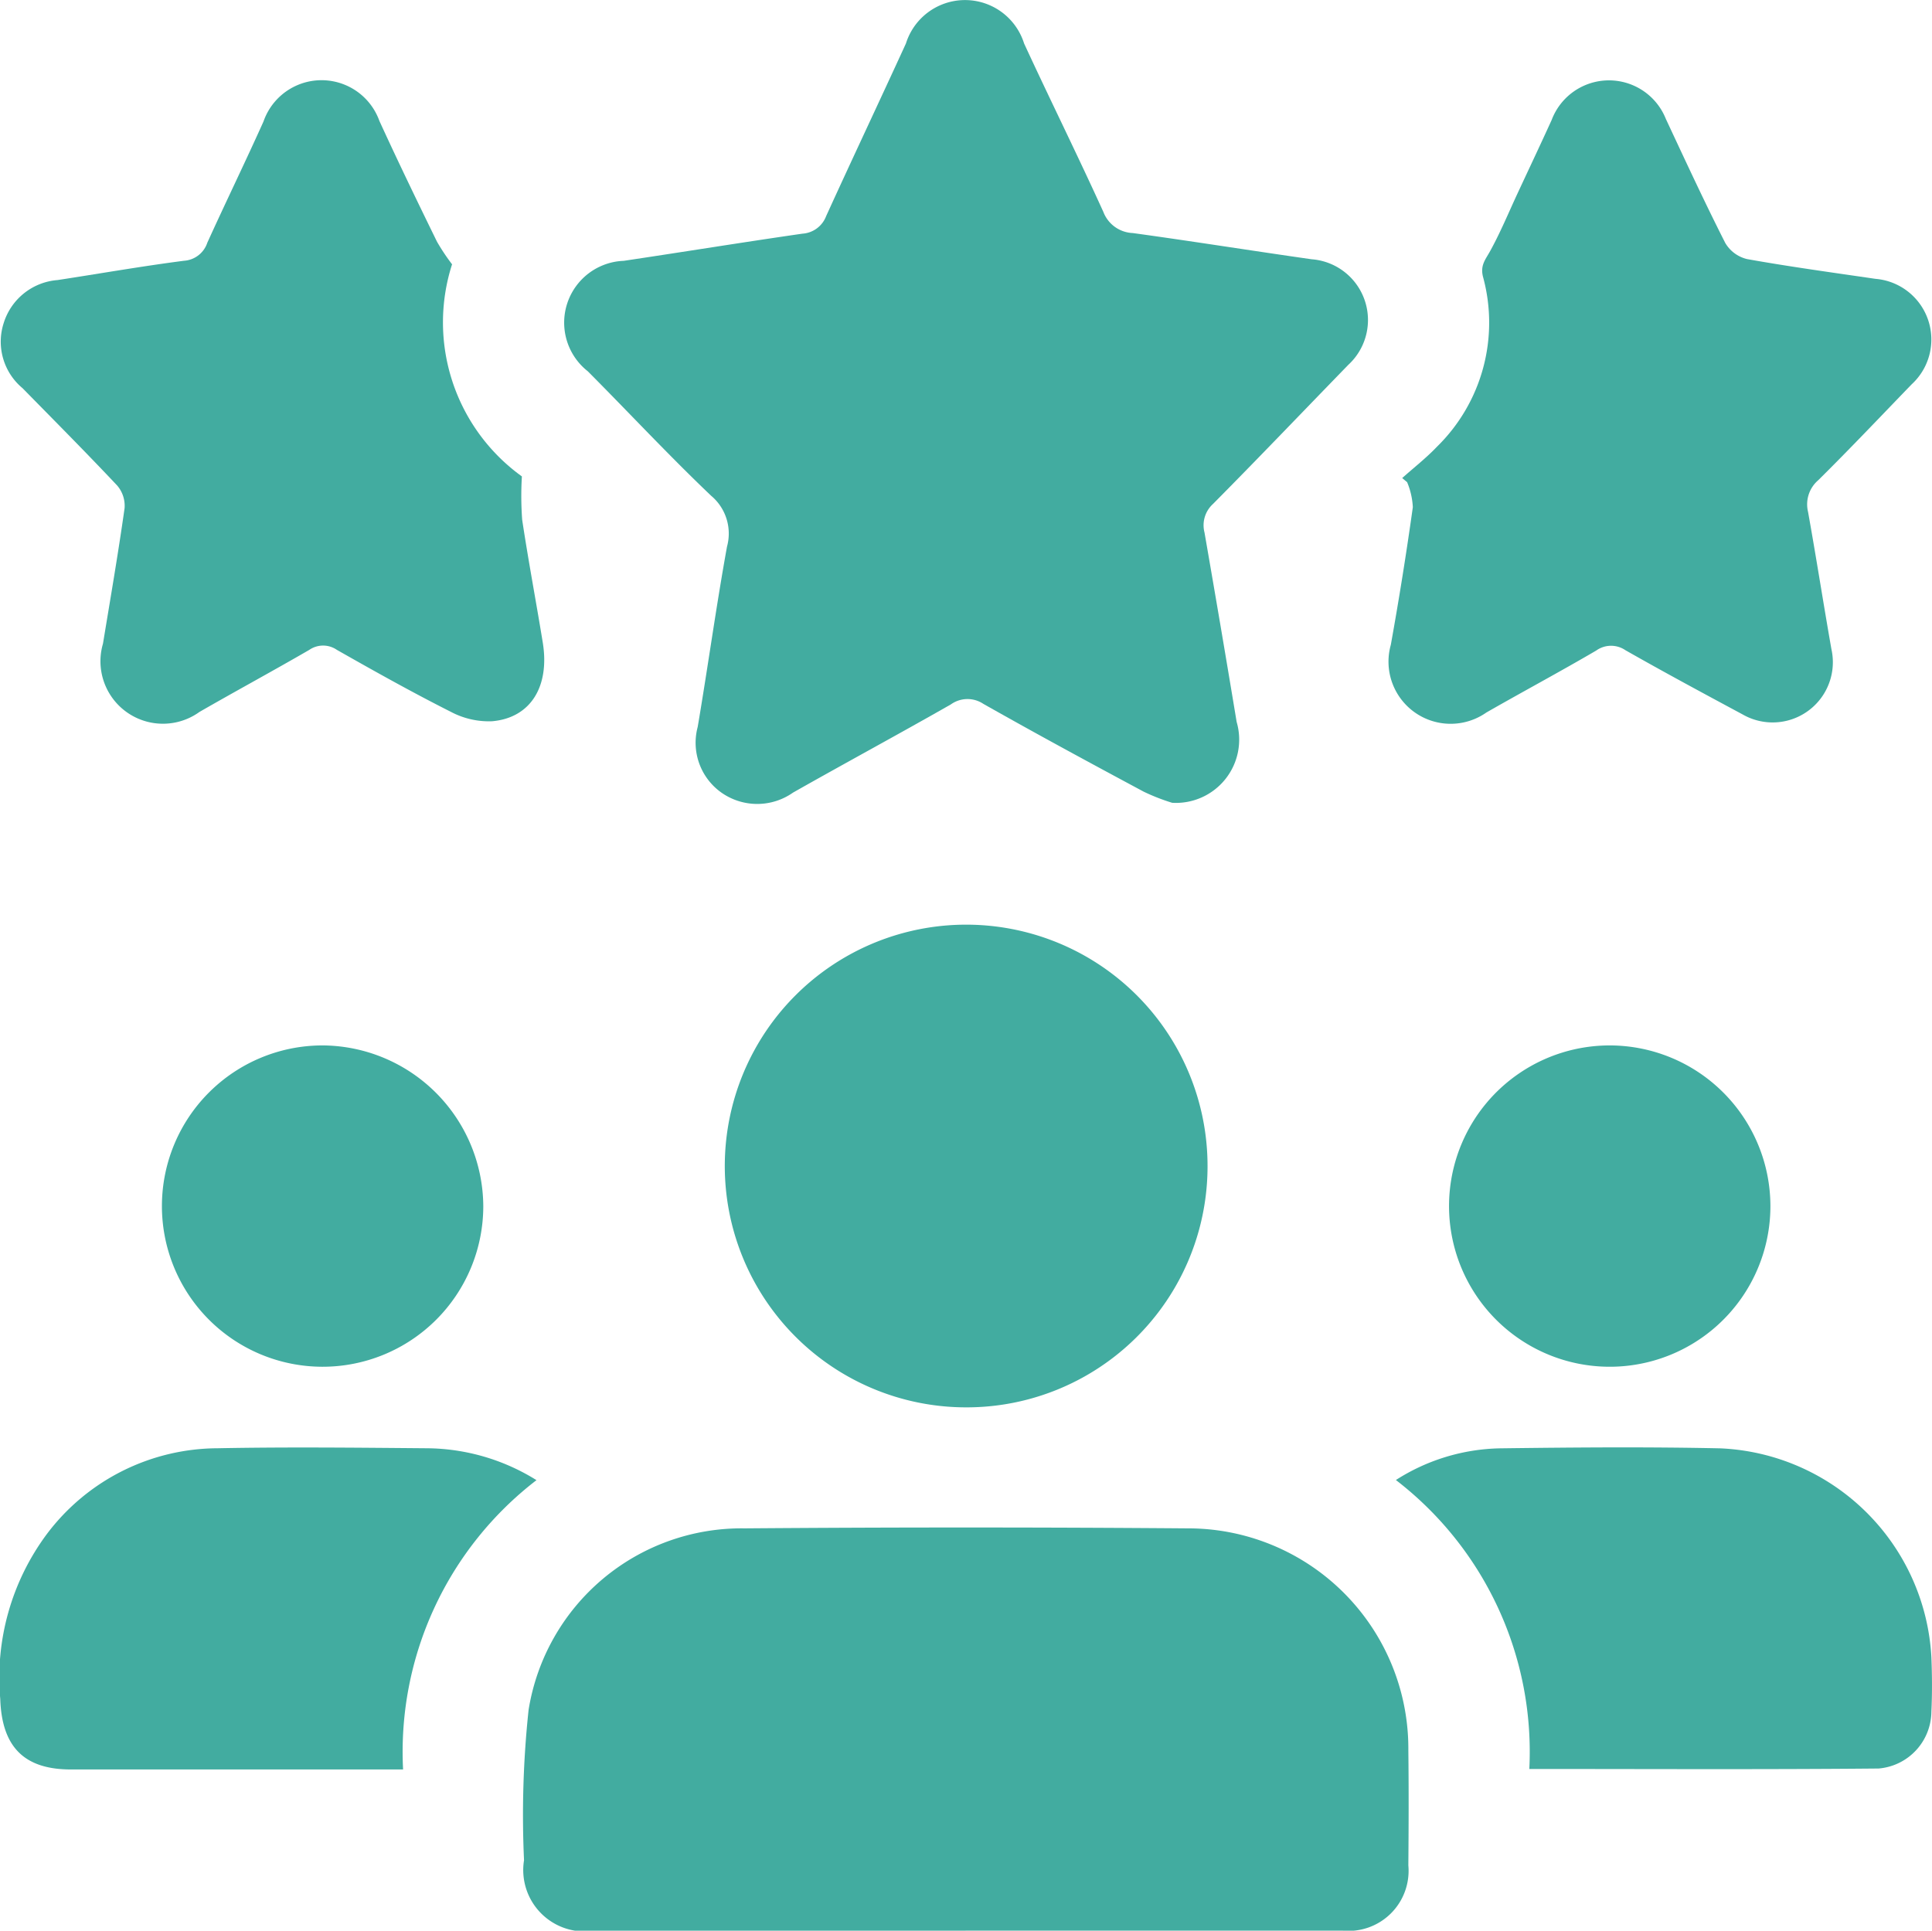
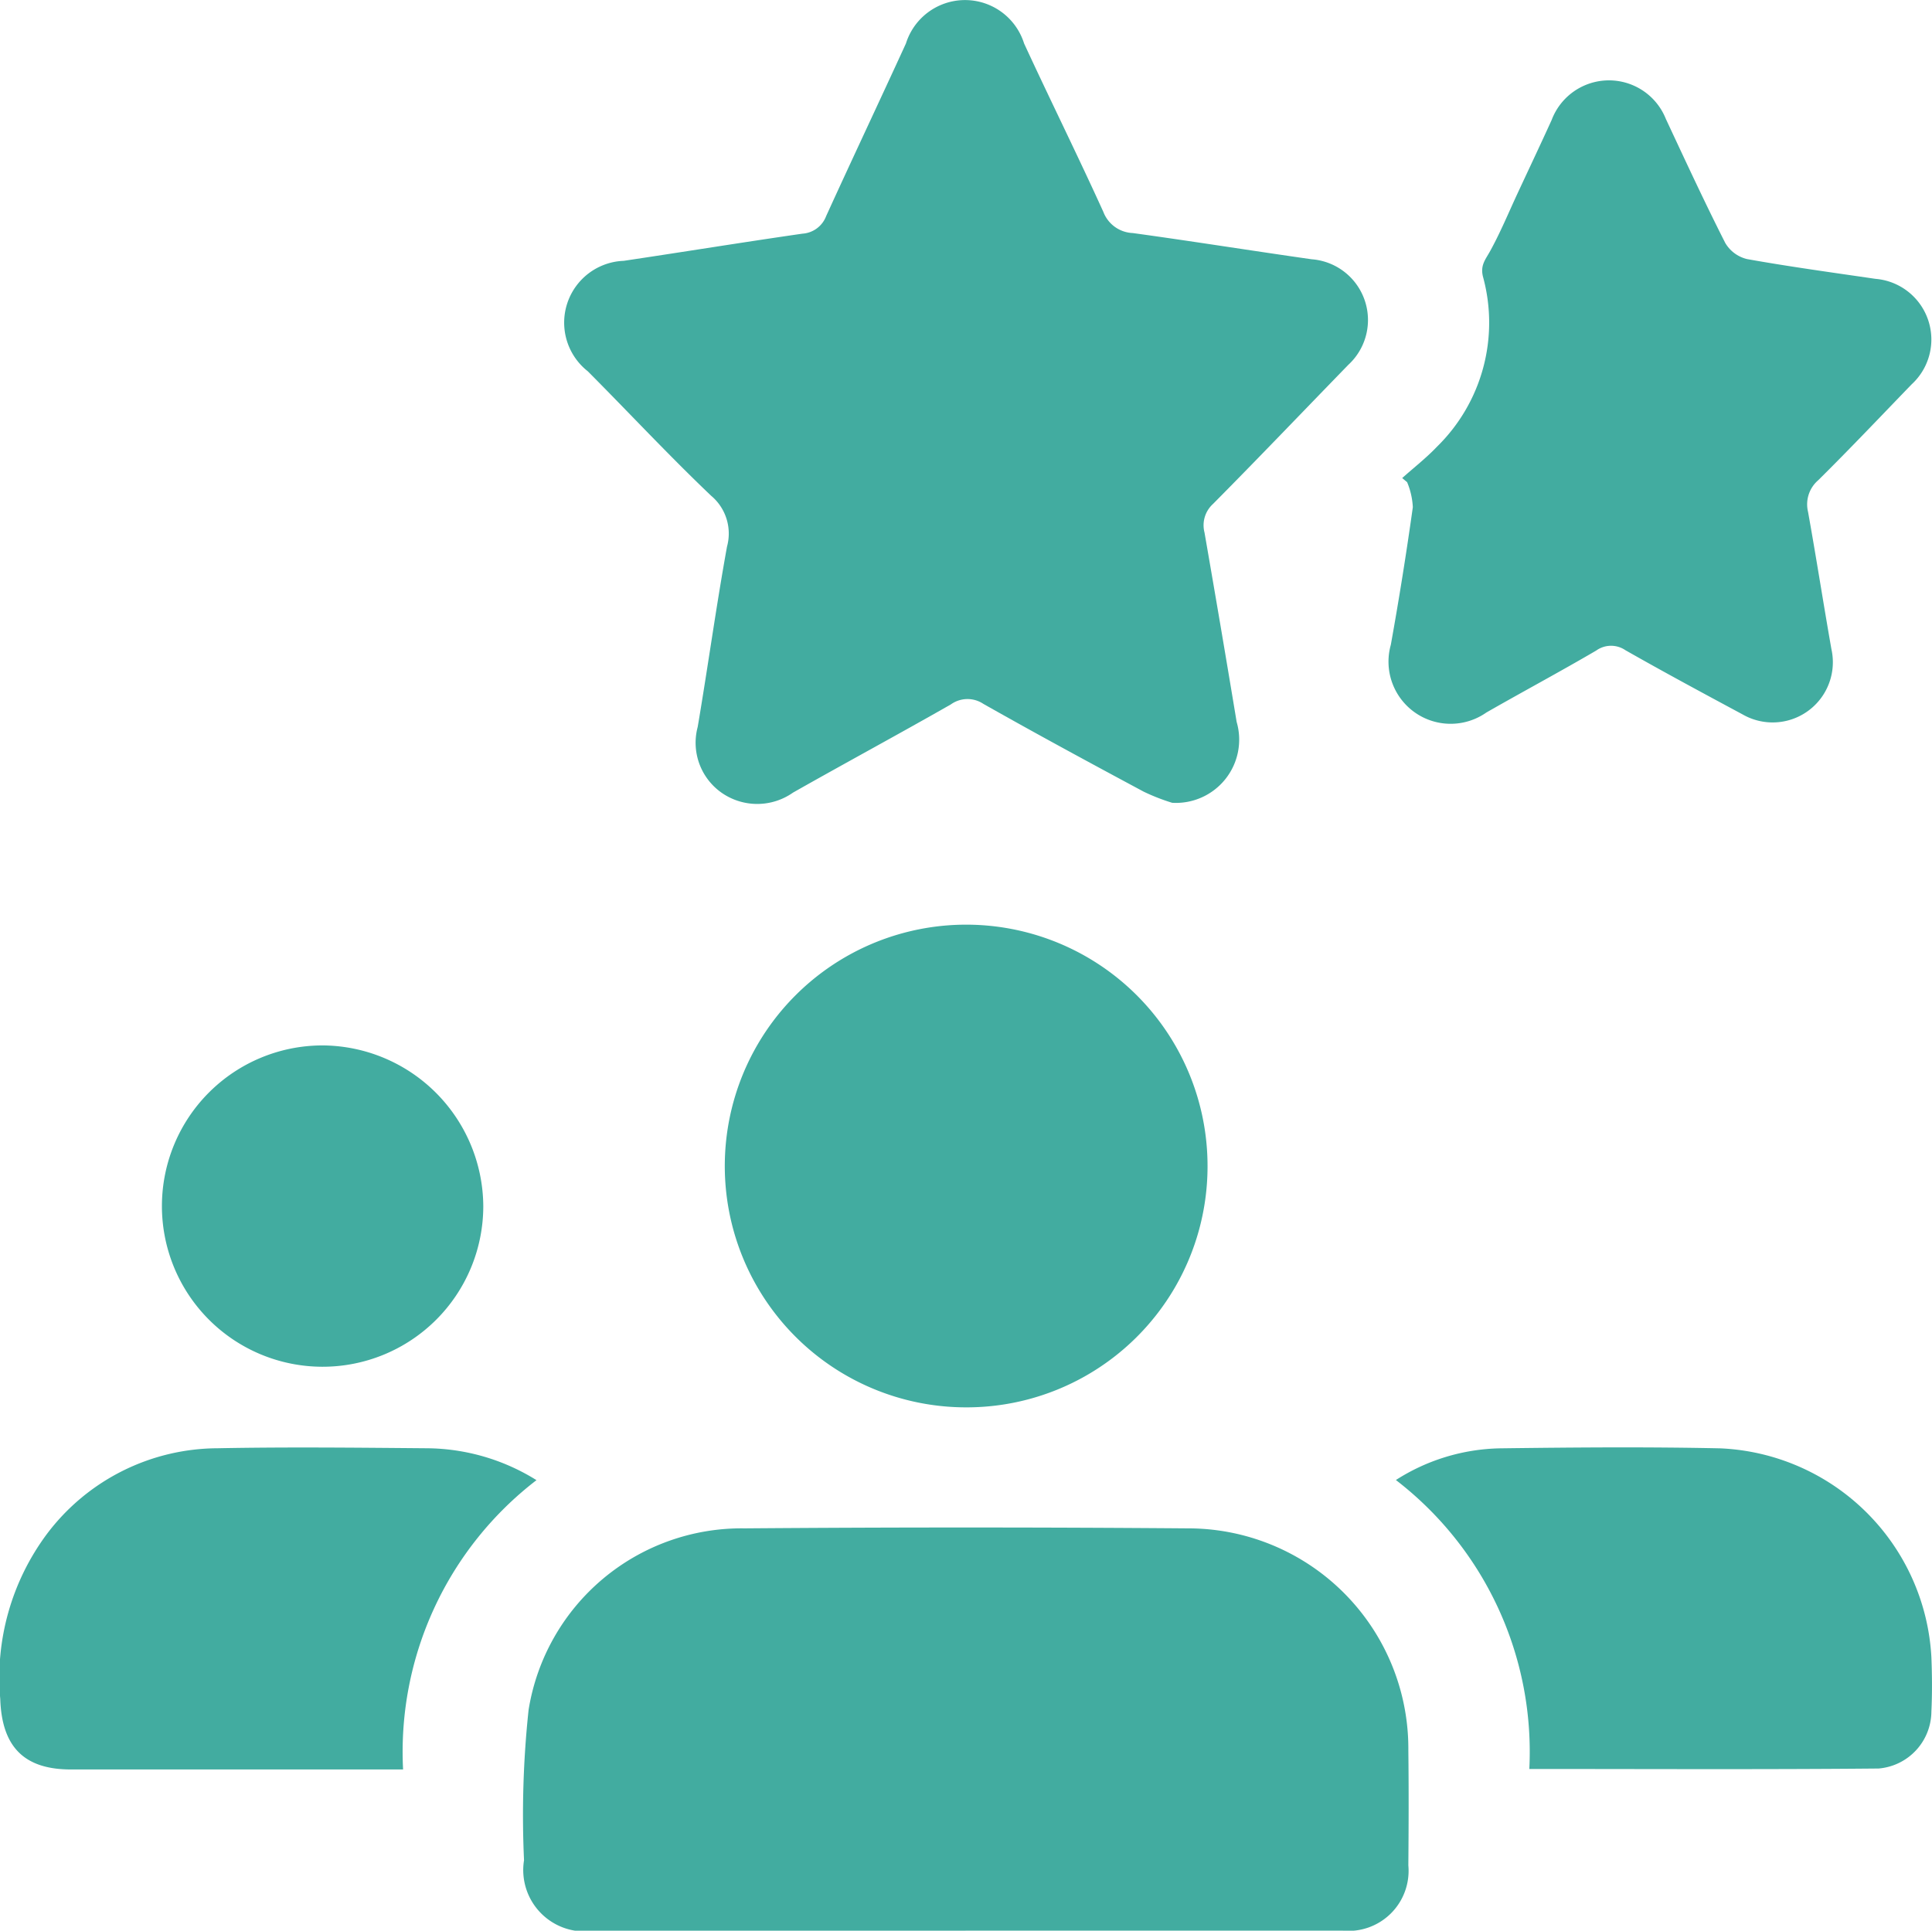
<svg xmlns="http://www.w3.org/2000/svg" id="Group_44291" data-name="Group 44291" width="47" height="46.974" viewBox="0 0 47 46.974">
  <defs>
    <clipPath id="clip-path">
      <rect id="Rectangle_17195" data-name="Rectangle 17195" width="47" height="46.974" fill="#42aca0" />
    </clipPath>
  </defs>
  <g id="Group_44291-2" data-name="Group 44291" clip-path="url(#clip-path)">
    <path id="Path_82413" data-name="Path 82413" d="M89.549,19.534a4.948,4.948,0,0,1-.7-.273c-1.305-.7-2.609-1.405-3.9-2.136a.694.694,0,0,0-.79.013c-1.274.727-2.564,1.423-3.84,2.146A1.513,1.513,0,0,1,78.6,19.3a1.486,1.486,0,0,1-.6-1.614c.248-1.461.449-2.929.713-4.387a1.2,1.2,0,0,0-.388-1.239c-1.029-.98-2-2.024-3-3.028A1.505,1.505,0,0,1,76.2,6.346c1.45-.216,2.9-.452,4.349-.661a.662.662,0,0,0,.576-.428c.638-1.4,1.3-2.8,1.941-4.2a1.506,1.506,0,0,1,2.874,0c.633,1.372,1.306,2.727,1.929,4.1a.8.8,0,0,0,.715.513c1.452.2,2.9.431,4.352.638a1.482,1.482,0,0,1,.893,2.567c-1.1,1.131-2.185,2.269-3.294,3.387a.7.7,0,0,0-.206.694q.4,2.3.782,4.608a1.539,1.539,0,0,1-1.568,1.968" transform="translate(-61.027 0)" fill="#42aca0" />
    <path id="Path_82414" data-name="Path 82414" d="M80.143,212.322H71.111a1.494,1.494,0,0,1-1.707-1.714,24.1,24.1,0,0,1,.111-3.657,5.248,5.248,0,0,1,5.252-4.418q5.387-.042,10.774,0a5.358,5.358,0,0,1,5.376,5.4c.011.932.008,1.864,0,2.8a1.462,1.462,0,0,1-1.6,1.587q-4.585,0-9.169,0" transform="translate(-56.656 -165.348)" fill="#42aca0" />
    <path id="Path_82415" data-name="Path 82415" d="M184.456,20.337c.285-.255.589-.491.851-.767a4.224,4.224,0,0,0,1.117-4.137c-.068-.277.061-.415.173-.618.25-.453.449-.935.668-1.406.277-.595.558-1.188.83-1.786a1.49,1.49,0,0,1,2.779-.025c.472,1.009.94,2.021,1.444,3.015a.844.844,0,0,0,.529.393c1.037.186,2.081.328,3.124.481a1.481,1.481,0,0,1,.882,2.567c-.754.78-1.5,1.568-2.272,2.332a.773.773,0,0,0-.249.768c.2,1.112.373,2.229.569,3.342a1.465,1.465,0,0,1-2.16,1.589c-.955-.513-1.91-1.027-2.852-1.563a.62.62,0,0,0-.71.009c-.883.517-1.786,1-2.673,1.508a1.512,1.512,0,0,1-2.323-1.649q.3-1.668.535-3.347a1.8,1.8,0,0,0-.139-.609l-.12-.1" transform="translate(-150.348 -8.703)" fill="#42aca0" />
-     <path id="Path_82416" data-name="Path 82416" d="M11.066,15.144a4.618,4.618,0,0,0,1.7,5.156,7.865,7.865,0,0,0,.007,1.055c.151,1,.338,1.987.5,2.981.176,1.073-.293,1.839-1.231,1.921a1.974,1.974,0,0,1-1-.227c-.94-.474-1.86-.989-2.777-1.51a.591.591,0,0,0-.67,0c-.885.513-1.786,1-2.672,1.51a1.52,1.52,0,0,1-2.348-1.66c.181-1.1.371-2.2.526-3.3a.758.758,0,0,0-.182-.55c-.753-.8-1.531-1.582-2.3-2.366a1.472,1.472,0,0,1-.462-1.576,1.493,1.493,0,0,1,1.313-1.055c1.027-.157,2.05-.337,3.079-.47a.641.641,0,0,0,.564-.438c.448-.987.923-1.961,1.367-2.95A1.495,1.495,0,0,1,9.3,11.652c.451.985.923,1.961,1.4,2.936a5.116,5.116,0,0,0,.37.555" transform="translate(-0.07 -8.709)" fill="#42aca0" />
    <path id="Path_82417" data-name="Path 82417" d="M101.928,134.337a5.872,5.872,0,1,1,5.891-5.836,5.863,5.863,0,0,1-5.891,5.836" transform="translate(-78.443 -100.096)" fill="#42aca0" />
    <path id="Path_82418" data-name="Path 82418" d="M9.805,199.742H9.288q-3.782,0-7.565,0c-1.151,0-1.679-.565-1.717-1.717a5.854,5.854,0,0,1,1.132-4.008,5.221,5.221,0,0,1,4.151-2.09c1.7-.033,3.393-.014,5.089,0a5.1,5.1,0,0,1,2.673.776,8.336,8.336,0,0,0-3.245,7.043" transform="translate(0 -156.691)" fill="#42aca0" />
    <path id="Path_82419" data-name="Path 82419" d="M188.292,199.72a8.342,8.342,0,0,0-3.246-7.029,4.86,4.86,0,0,1,2.526-.771c1.788-.023,3.576-.038,5.363,0A5.378,5.378,0,0,1,198.073,197c.018.442.021.887,0,1.329a1.4,1.4,0,0,1-1.285,1.381c-2.81.026-5.62.011-8.5.011" transform="translate(-151.088 -156.682)" fill="#42aca0" />
    <path id="Path_82420" data-name="Path 82420" d="M29.283,142.521a3.909,3.909,0,1,1-3.9-3.921,3.934,3.934,0,0,1,3.9,3.921" transform="translate(-17.526 -113.165)" fill="#42aca0" />
-     <path id="Path_82421" data-name="Path 82421" d="M199.9,142.511a3.909,3.909,0,1,1-3.906-3.908,3.914,3.914,0,0,1,3.906,3.908" transform="translate(-156.831 -113.168)" fill="#42aca0" />
  </g>
</svg>